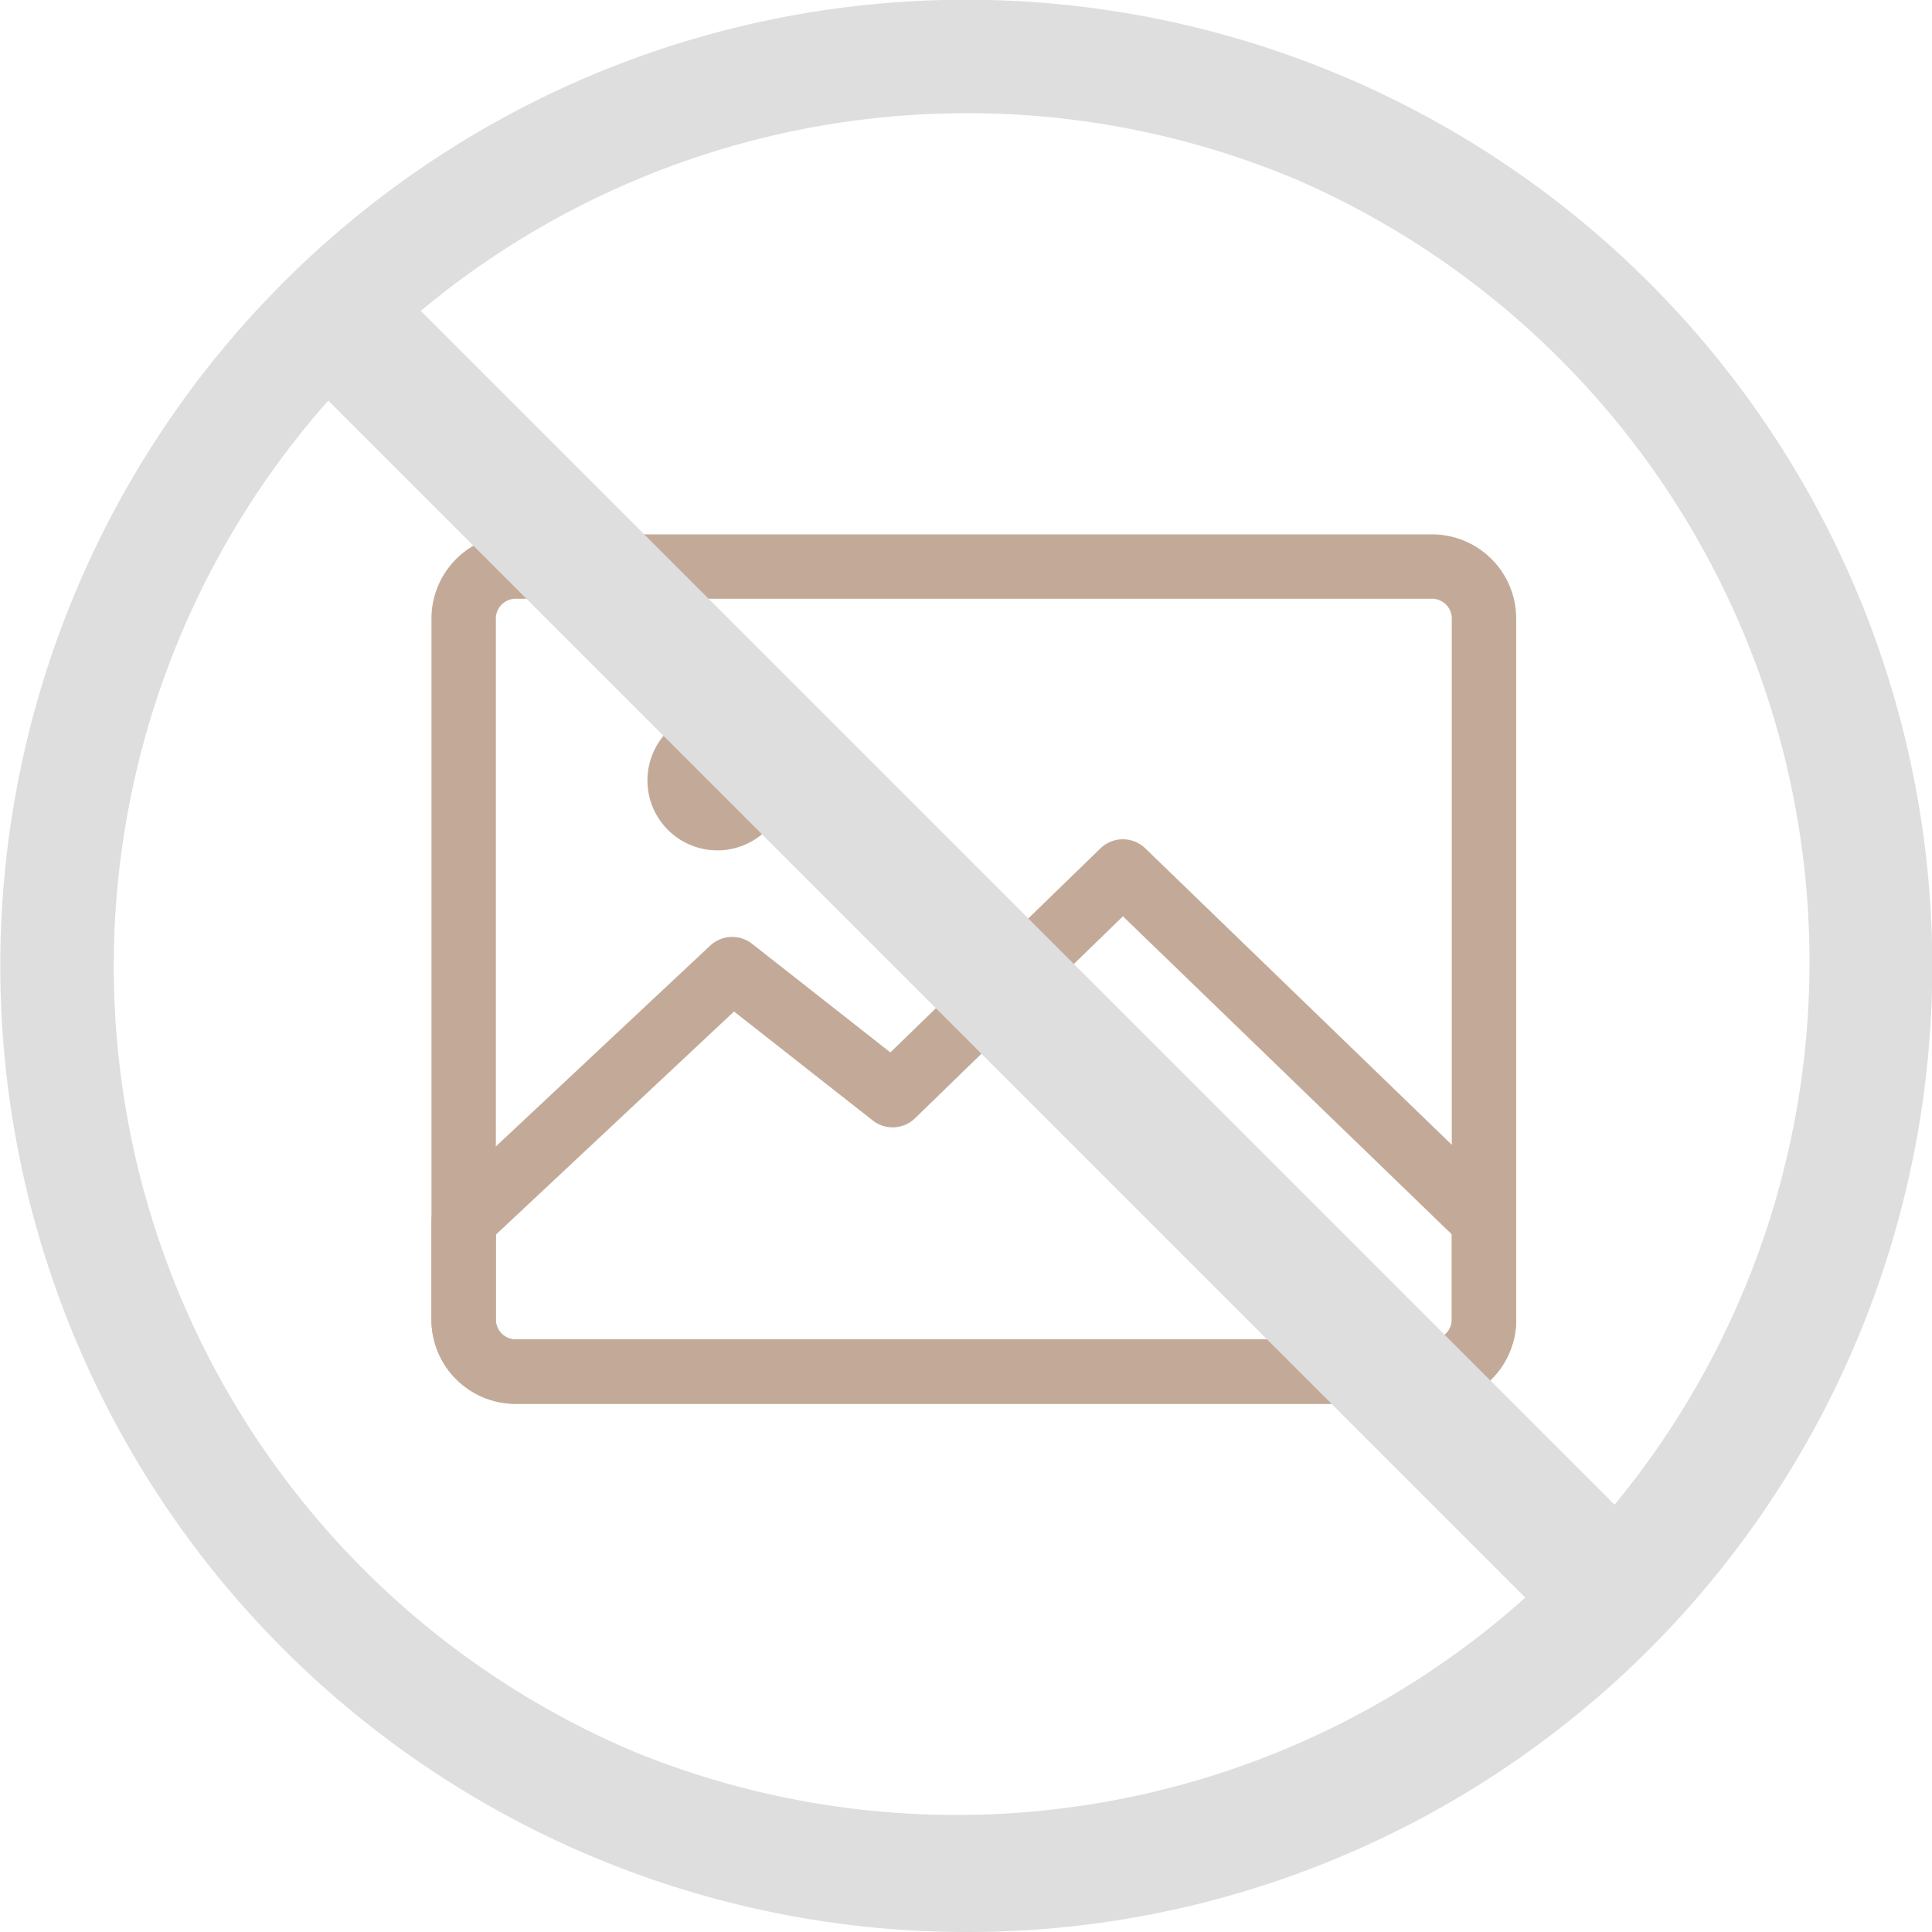
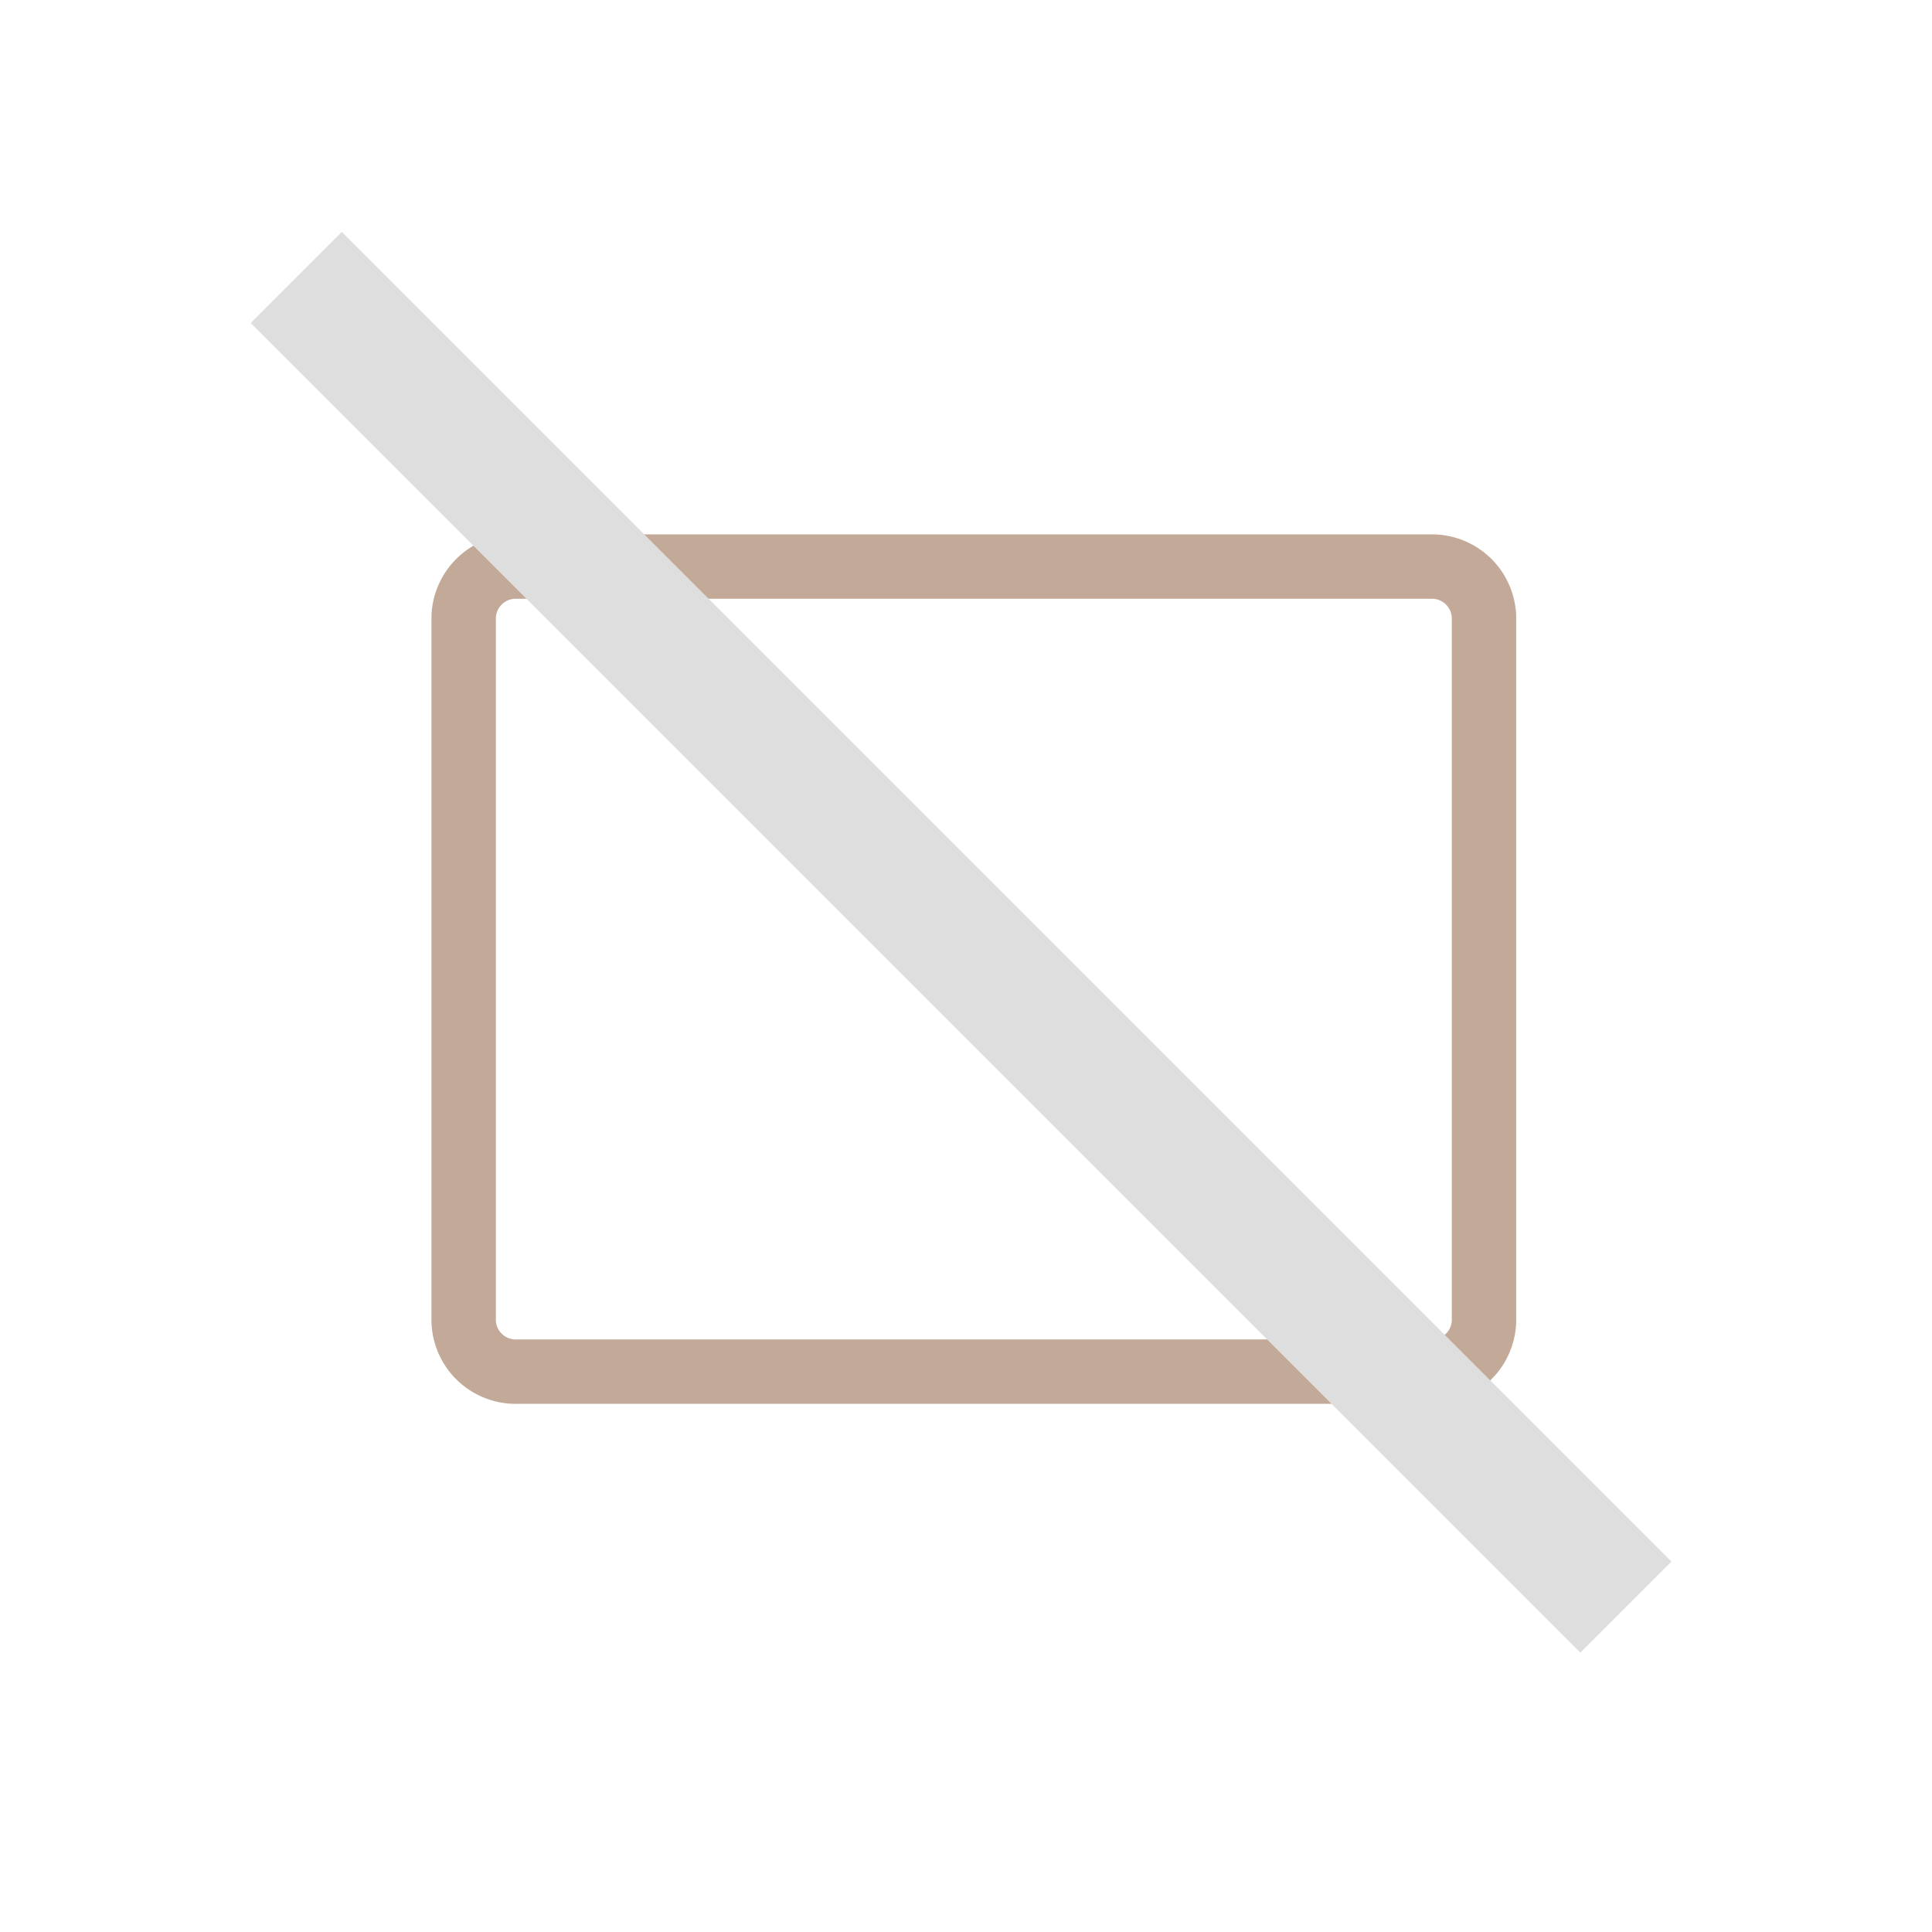
<svg xmlns="http://www.w3.org/2000/svg" width="75.002" height="75.002" viewBox="0 0 75.002 75.002">
  <g transform="translate(-171 -11297.333)">
    <g transform="translate(184 11311.328)">
      <path d="M5,9.953A2.022,2.022,0,0,1,7.085,8H42.525A2.022,2.022,0,0,1,44.61,9.953V37.3a2.022,2.022,0,0,1-2.085,1.953H7.085A2.022,2.022,0,0,1,5,37.3Z" transform="translate(0)" fill="none" stroke="#c3aa98" stroke-linecap="round" stroke-linejoin="round" stroke-width="2.5" fill-rule="evenodd" />
-       <path d="M14.465,17.93A1.465,1.465,0,1,0,13,16.465,1.465,1.465,0,0,0,14.465,17.93Z" transform="translate(0.384 -0.163)" fill="none" stroke="#c3aa98" stroke-linecap="round" stroke-linejoin="round" stroke-width="2.5" fill-rule="evenodd" />
-       <path d="M15.424,23.875l6.228,4.892,8.939-8.683L44.61,33.642v3.907A2.022,2.022,0,0,1,42.525,39.5H7.085A2.022,2.022,0,0,1,5,37.549V33.642Z" transform="translate(0 -0.248)" fill="none" stroke="#c3aa98" stroke-linejoin="round" stroke-width="2.5" />
    </g>
    <g transform="translate(0 1840)">
-       <path d="M37.5,75A37.511,37.511,0,0,1,22.9,2.945,37.511,37.511,0,0,1,52.1,72.053,37.268,37.268,0,0,1,37.5,75Zm0-70.608A33.116,33.116,0,0,0,24.613,68,33.116,33.116,0,0,0,50.387,6.994,32.9,32.9,0,0,0,37.5,4.392Z" transform="translate(171.001 9457.335)" fill="#dedede" />
      <line x2="73" transform="translate(182.5 9468.104) rotate(45)" fill="none" stroke="#dedede" stroke-width="5" opacity="0.998" />
    </g>
  </g>
</svg>